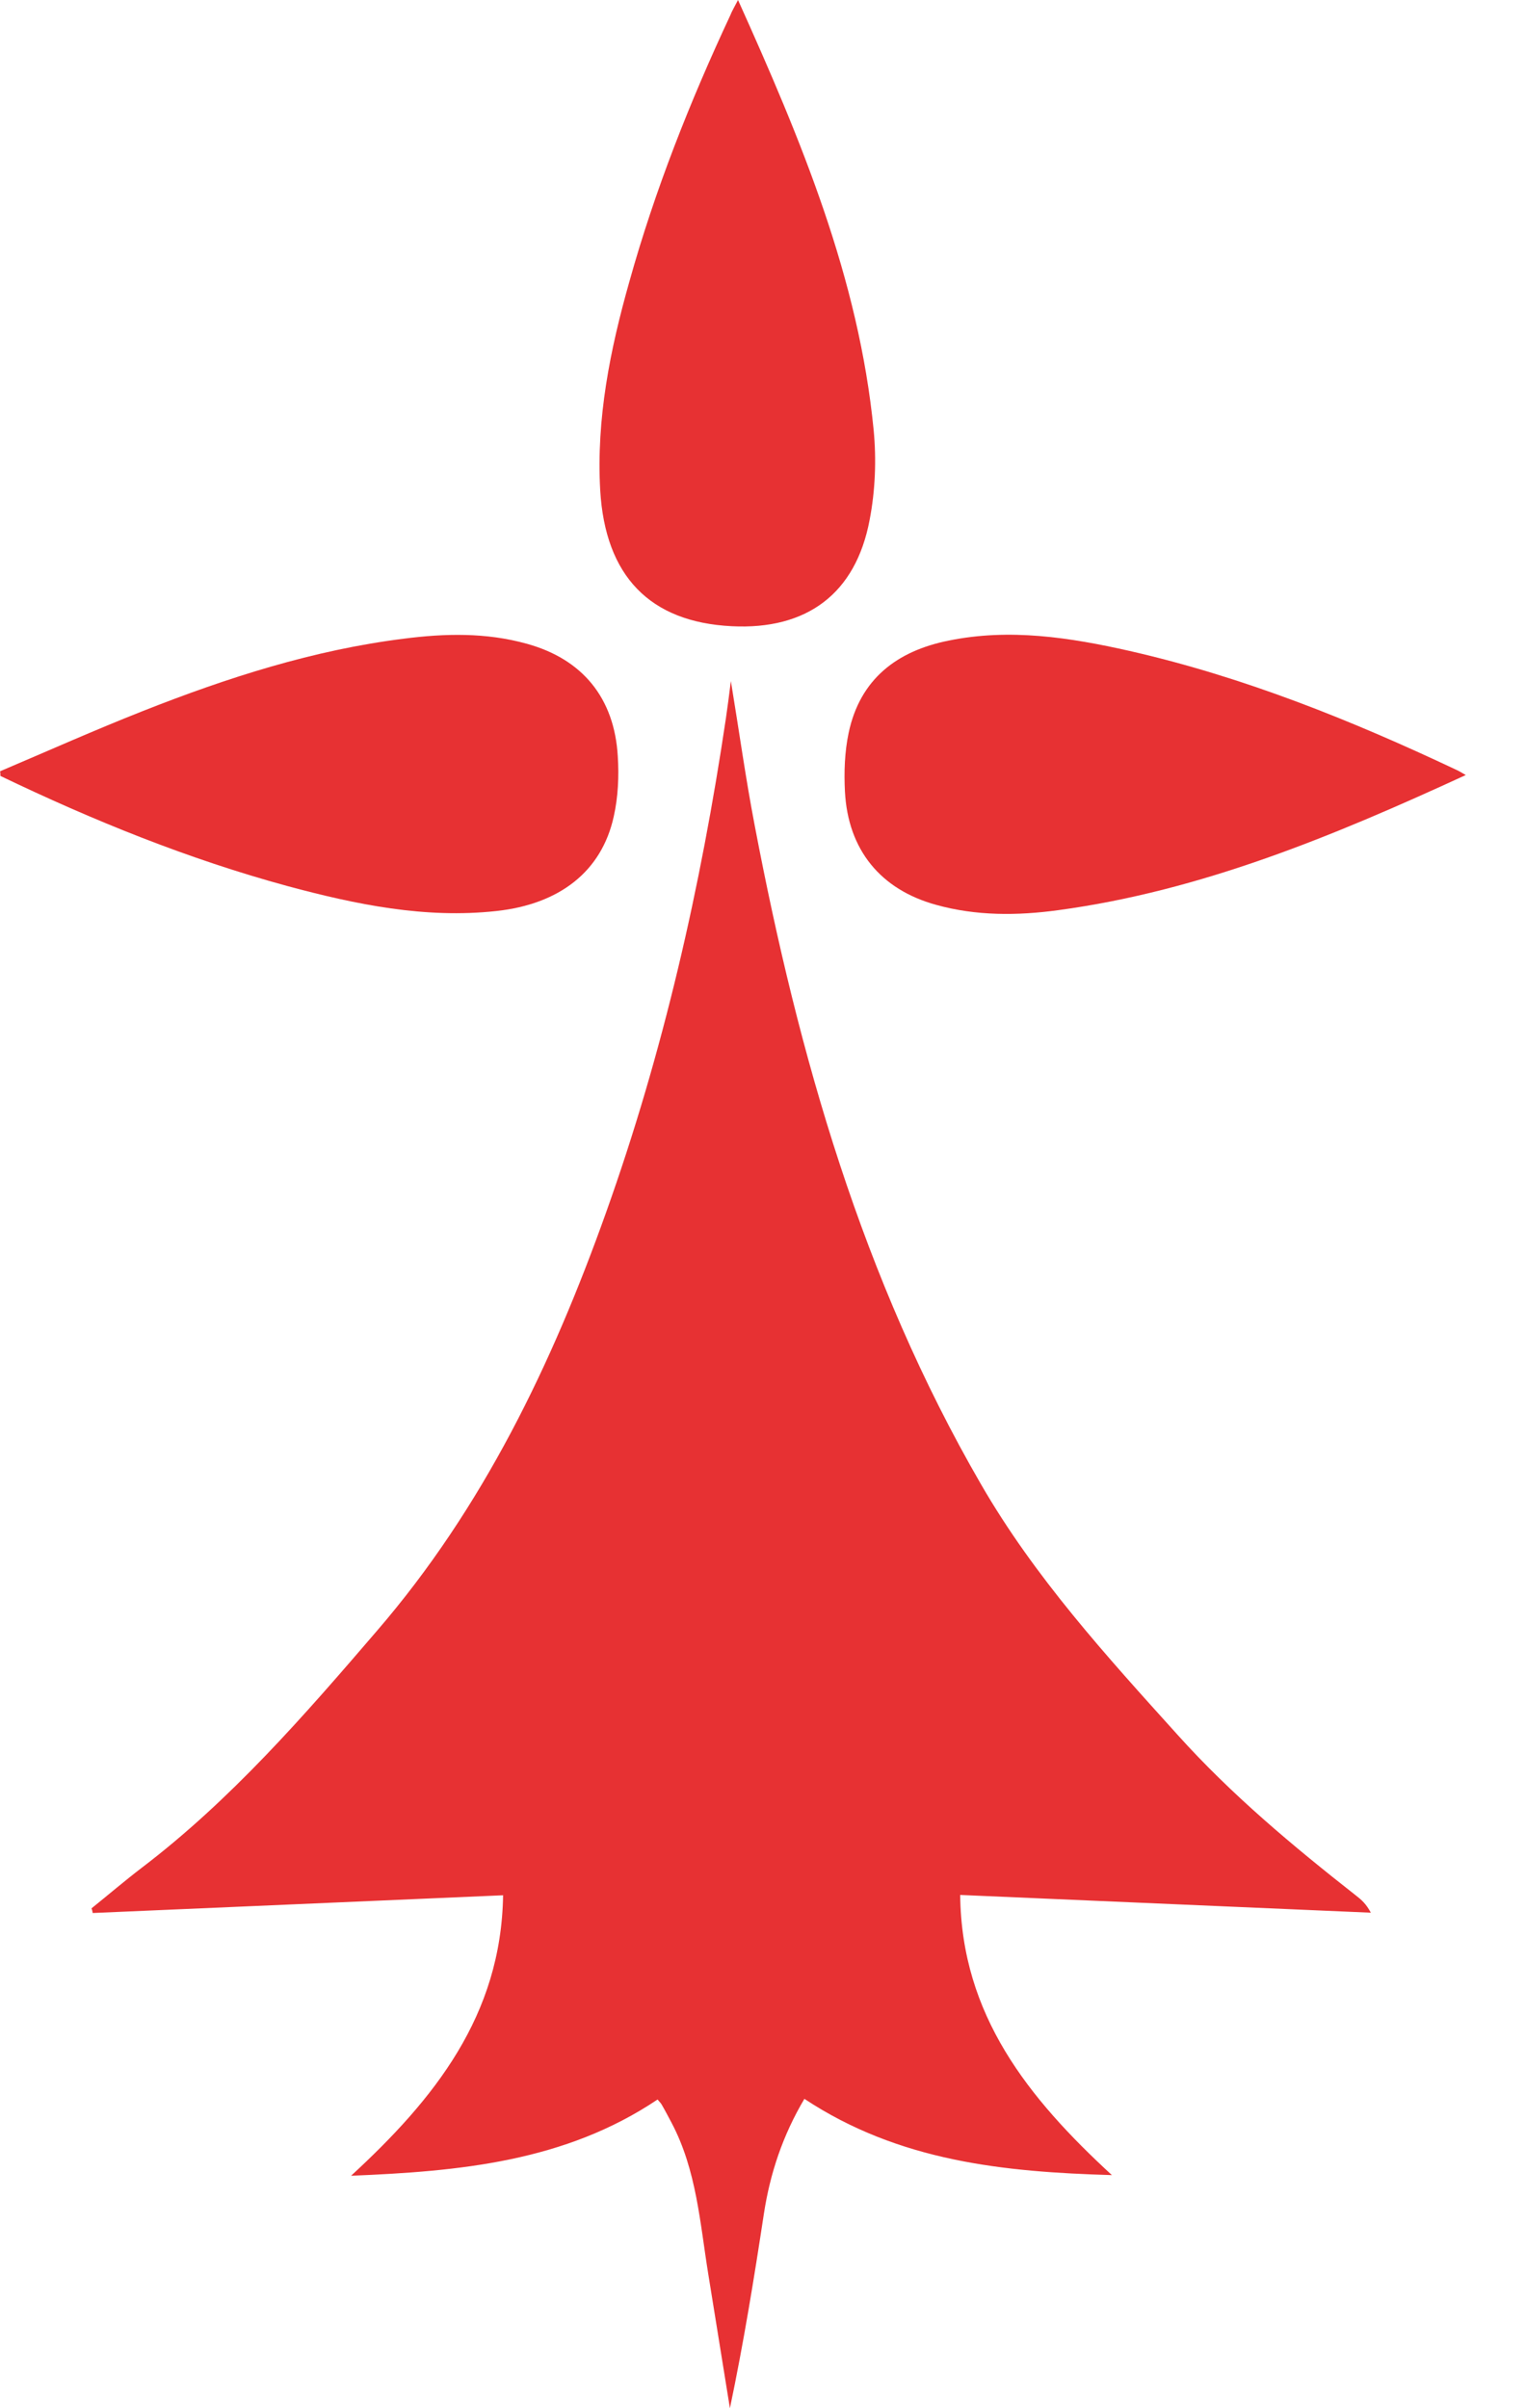
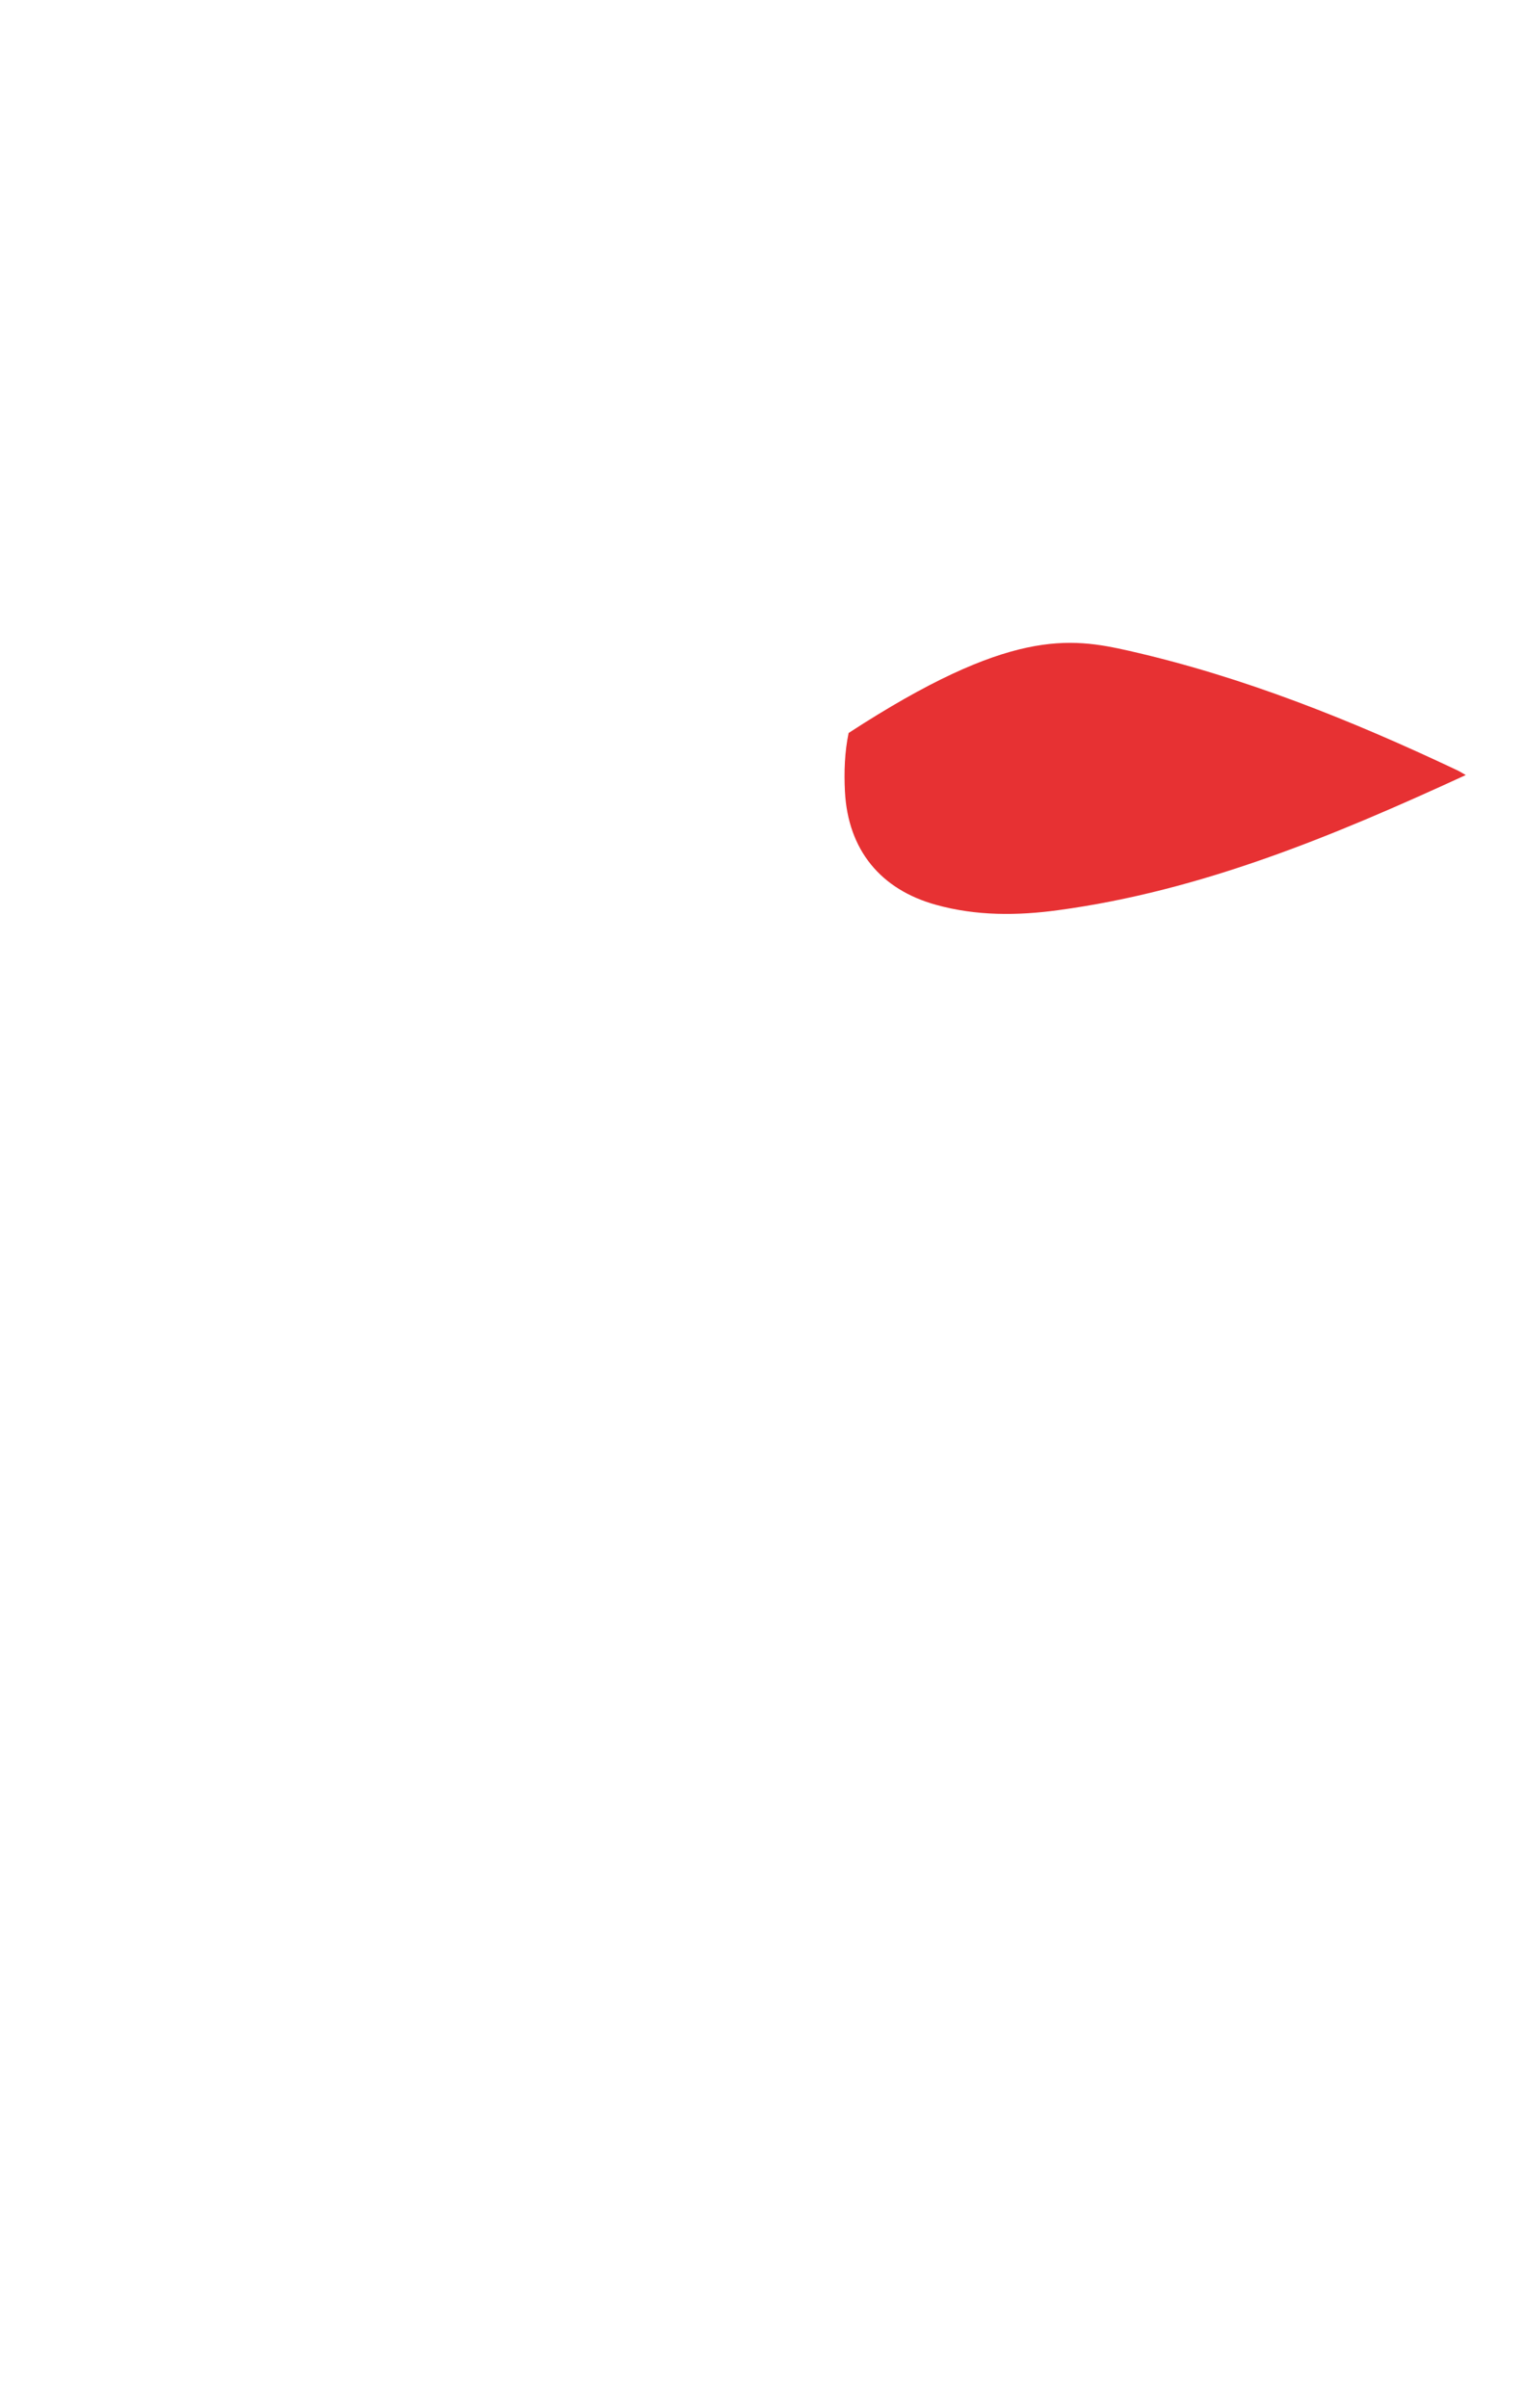
<svg xmlns="http://www.w3.org/2000/svg" width="19" height="30" viewBox="0 0 19 30" fill="none">
  <g clip-path="url(#clip0_5240_4315)">
-     <path d="M10.022 26.146C9.753 26.599 9.595 27.073 9.518 27.573C9.395 28.383 9.264 29.19 9.094 30C9.006 29.445 8.913 28.887 8.825 28.333C8.721 27.693 8.679 27.034 8.367 26.444C8.328 26.371 8.29 26.297 8.247 26.223C8.236 26.2 8.216 26.184 8.193 26.154C7.038 26.929 5.726 27.049 4.374 27.104C5.41 26.15 6.245 25.11 6.268 23.61C4.551 23.684 2.853 23.757 1.155 23.831C1.152 23.811 1.148 23.792 1.14 23.773C1.348 23.606 1.552 23.431 1.764 23.269C2.876 22.423 3.789 21.373 4.698 20.314C6.018 18.782 6.877 16.995 7.55 15.107C8.263 13.11 8.732 11.047 9.044 8.949C9.064 8.81 9.083 8.67 9.106 8.484C9.21 9.116 9.291 9.701 9.402 10.279C9.949 13.152 10.746 15.94 12.221 18.488C12.89 19.647 13.784 20.628 14.673 21.613C15.343 22.358 16.109 22.997 16.895 23.614C16.96 23.664 17.022 23.718 17.079 23.827C15.382 23.753 13.684 23.68 11.963 23.606C11.978 25.103 12.813 26.138 13.853 27.096C12.505 27.057 11.2 26.925 10.022 26.146Z" fill="#E73133" />
-     <path d="M0.001 9.608C0.594 9.356 1.183 9.093 1.784 8.856C2.835 8.441 3.909 8.096 5.033 7.956C5.545 7.89 6.057 7.879 6.558 8.018C7.255 8.208 7.655 8.693 7.697 9.422C7.713 9.67 7.701 9.93 7.647 10.17C7.497 10.857 6.97 11.264 6.184 11.349C5.295 11.446 4.436 11.268 3.585 11.039C2.346 10.702 1.16 10.221 0.005 9.666C0.005 9.647 0.005 9.628 0.001 9.608Z" fill="#E73133" />
-     <path d="M18.262 9.655C16.602 10.419 14.966 11.097 13.187 11.338C12.675 11.408 12.163 11.411 11.663 11.272C10.973 11.082 10.565 10.589 10.527 9.86C10.515 9.616 10.523 9.368 10.573 9.131C10.715 8.457 11.178 8.108 11.82 7.98C12.579 7.825 13.33 7.941 14.069 8.108C15.486 8.43 16.829 8.969 18.142 9.589C18.169 9.601 18.196 9.616 18.262 9.655Z" fill="#E73133" />
-     <path d="M9.195 0C9.981 1.745 10.7 3.466 10.885 5.359C10.92 5.727 10.905 6.111 10.835 6.475C10.662 7.398 10.05 7.848 9.118 7.801C8.094 7.751 7.54 7.173 7.478 6.107C7.428 5.215 7.601 4.358 7.84 3.513C8.159 2.369 8.595 1.268 9.099 0.19C9.118 0.14 9.149 0.089 9.195 0Z" fill="#E73133" />
+     <path d="M18.262 9.655C16.602 10.419 14.966 11.097 13.187 11.338C12.675 11.408 12.163 11.411 11.663 11.272C10.973 11.082 10.565 10.589 10.527 9.86C10.515 9.616 10.523 9.368 10.573 9.131C12.579 7.825 13.33 7.941 14.069 8.108C15.486 8.43 16.829 8.969 18.142 9.589C18.169 9.601 18.196 9.616 18.262 9.655Z" fill="#E73133" />
  </g>
  <defs>
    <clipPath id="clip0_5240_4315">
      <rect width="18.261" height="30" fill="white" />
    </clipPath>
  </defs>
</svg>